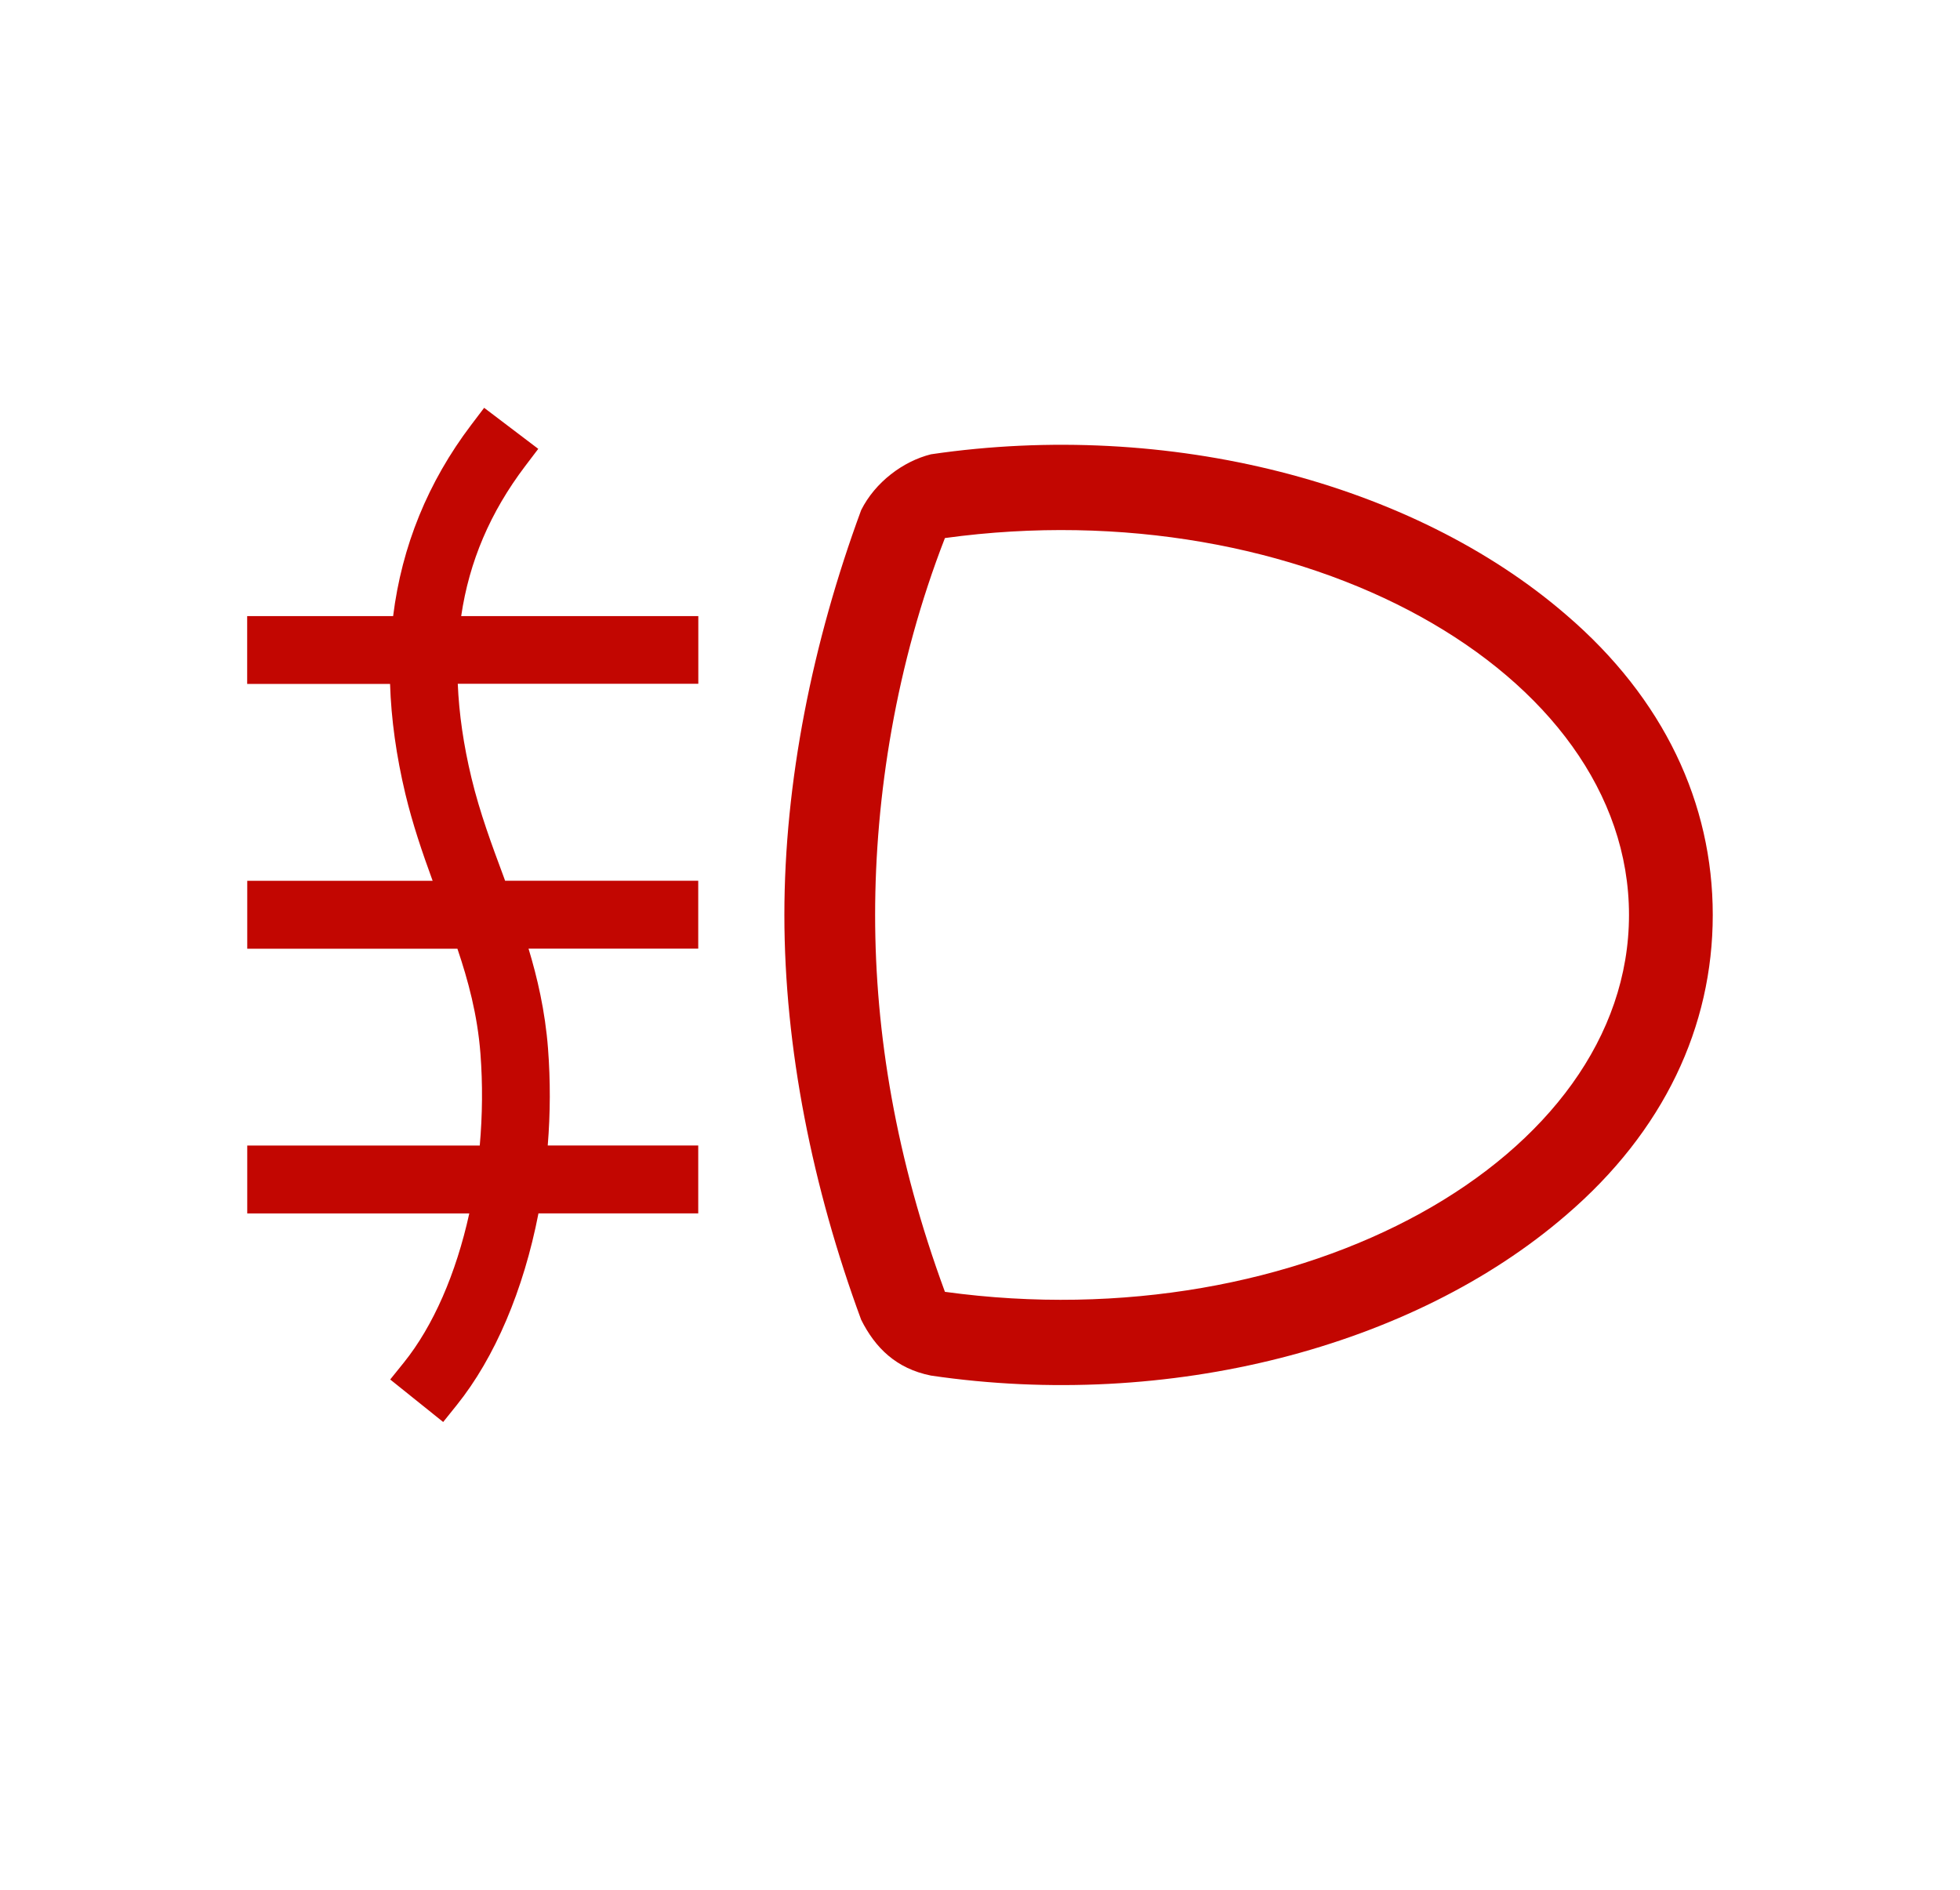
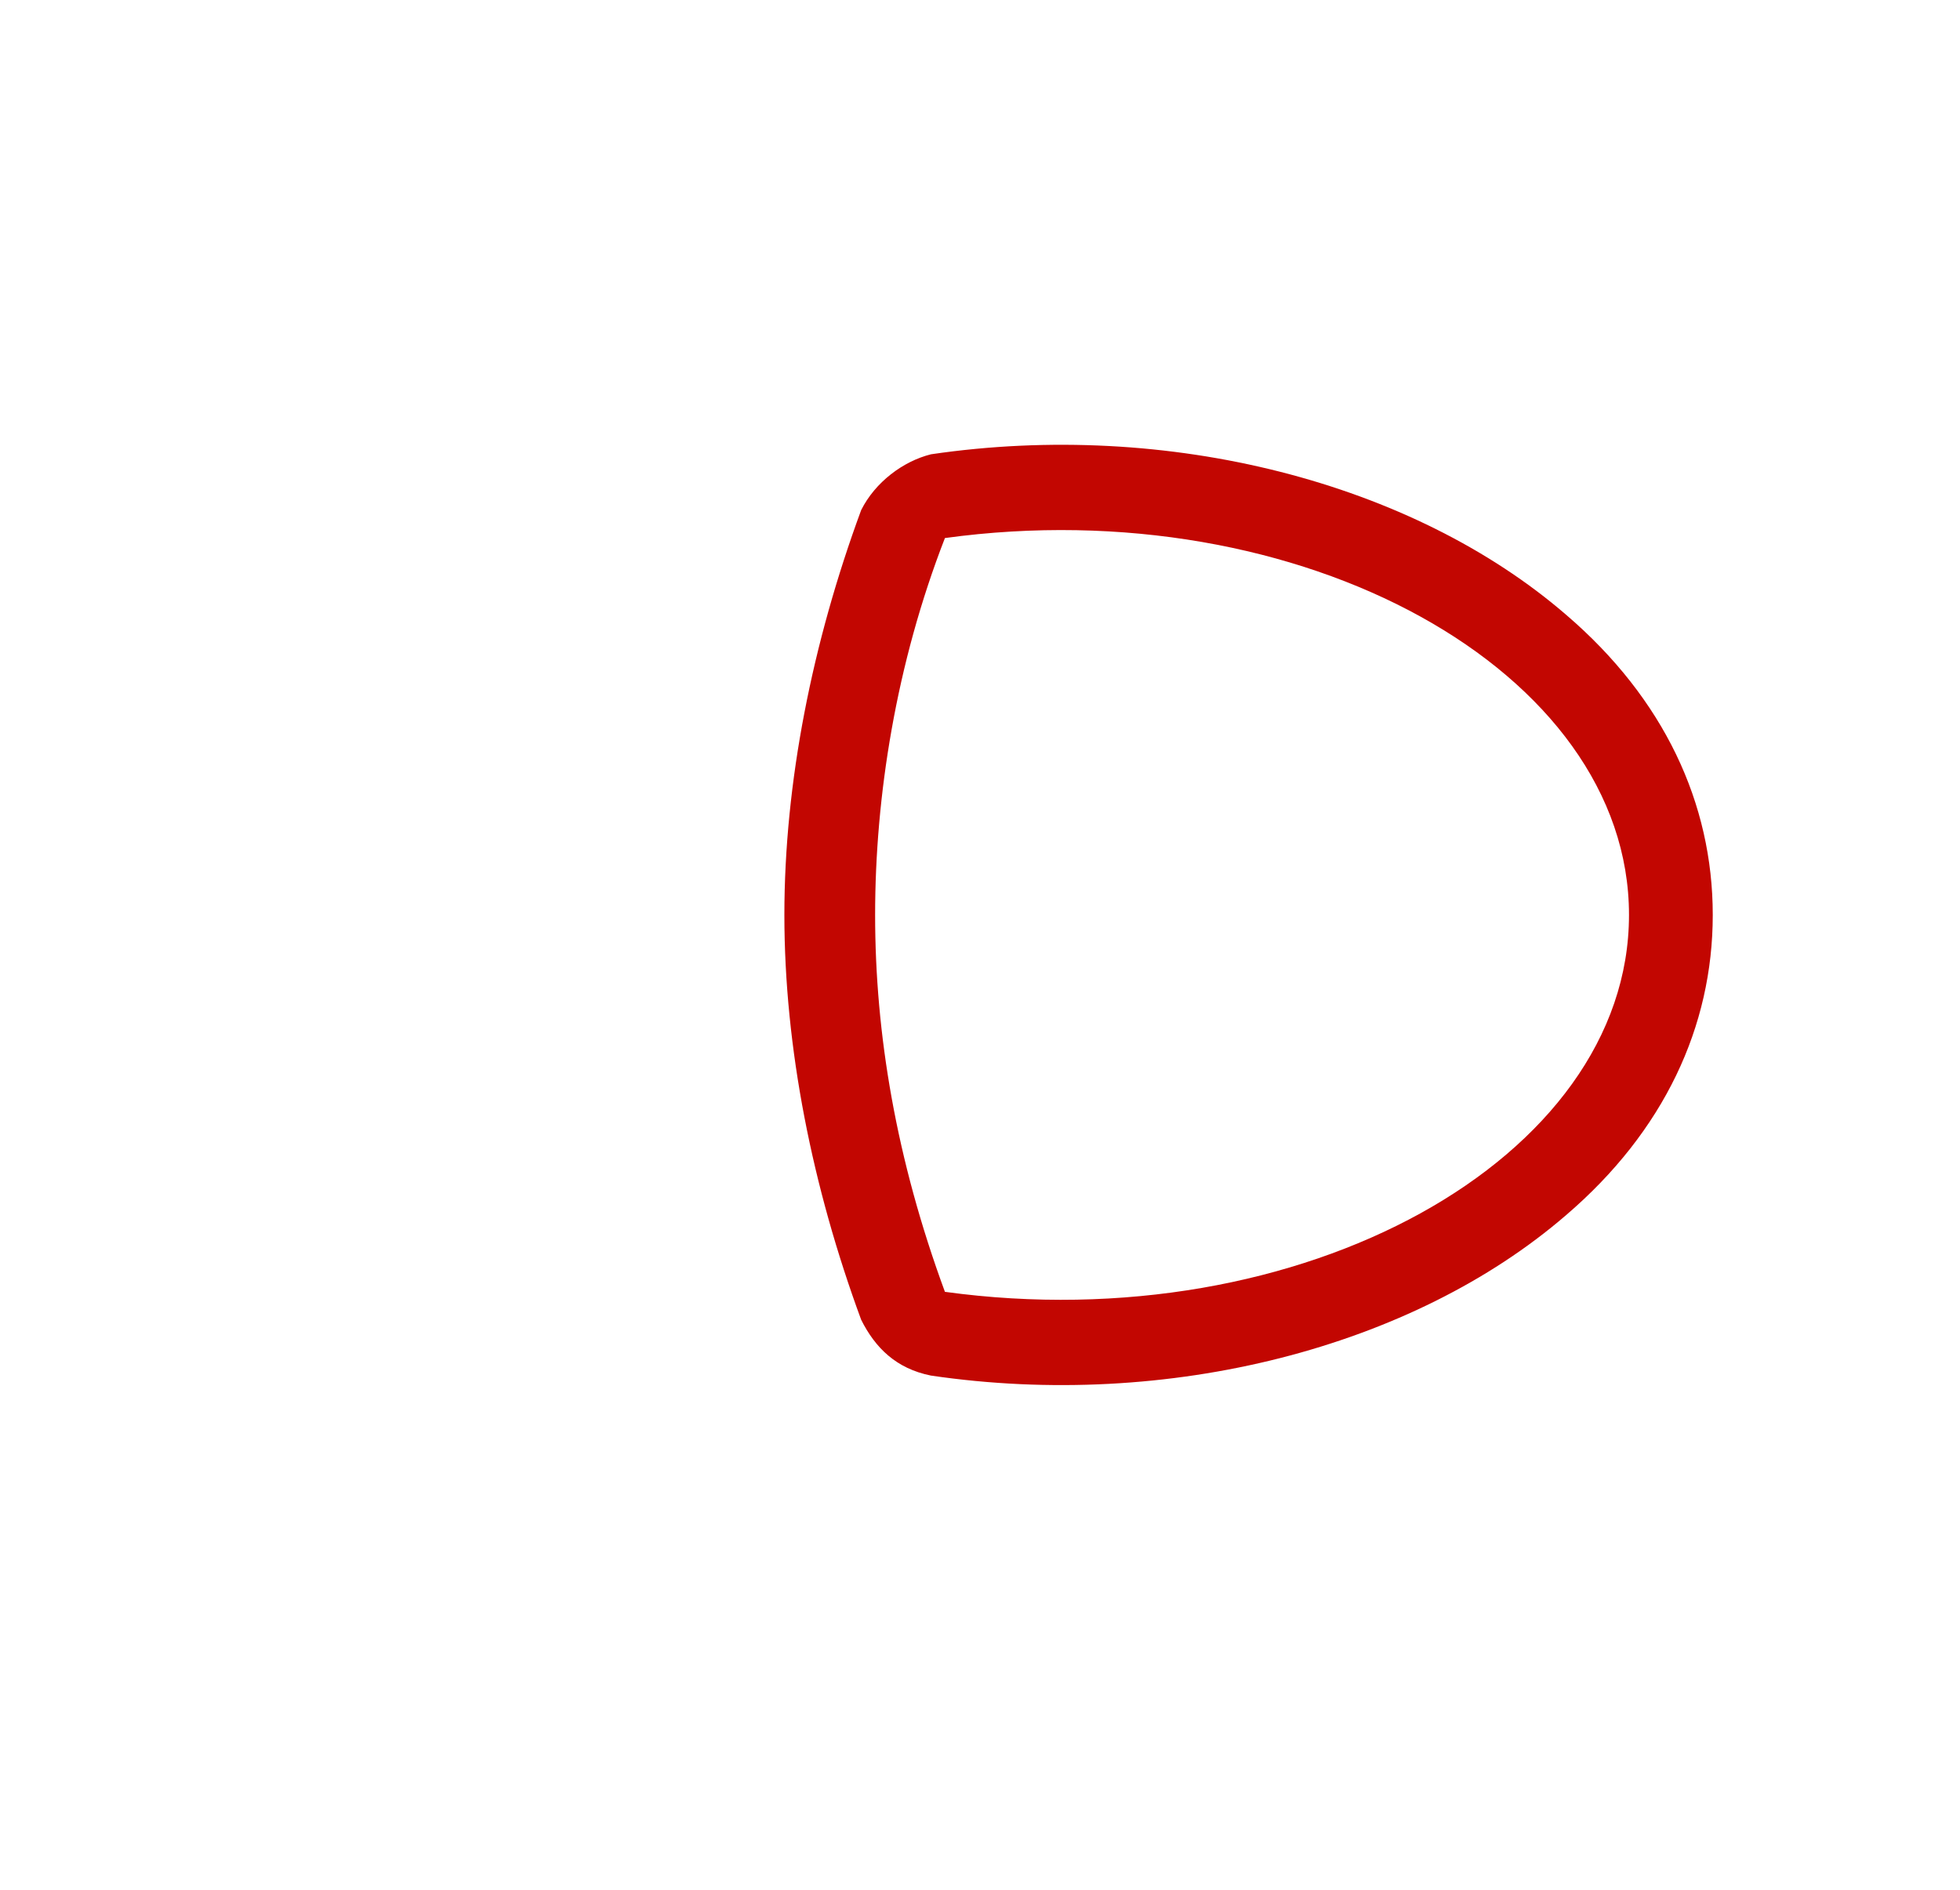
<svg xmlns="http://www.w3.org/2000/svg" version="1.1" id="Layer_1" x="0px" y="0px" viewBox="0 0 28.079 27.084" style="enable-background:new 0 0 28.079 27.084;" xml:space="preserve" fill="#c20601">
  <g>
    <g>
-       <path d="M7.523,6.679L7.711,6.431L6.936,5.843L6.748,6.091c-0.617,0.815-0.991,1.733-1.116,2.736    h-2.091V9.799h2.047c0.016,0.505,0.09,1.034,0.219,1.575c0.105,0.437,0.242,0.838,0.391,1.246H3.542    v0.973h3.011c0.152,0.45,0.287,0.943,0.33,1.505c0.033,0.435,0.029,0.876-0.01,1.315H3.542    v0.973h3.181c-0.19,0.864-0.517,1.614-0.938,2.137l-0.195,0.242l0.759,0.609l0.195-0.243    c0.546-0.68,0.957-1.648,1.17-2.746h2.289v-0.973H7.847c0.038-0.465,0.039-0.931,0.004-1.388    c-0.041-0.54-0.156-1.026-0.279-1.432h2.431v-0.973H7.236l-0.019-0.053    c-0.168-0.452-0.343-0.92-0.463-1.421c-0.113-0.468-0.178-0.92-0.196-1.348h3.446V8.827H6.607    C6.722,8.044,7.024,7.338,7.523,6.679z" />
-     </g>
+       </g>
    <g>
      <path d="M22.437,8.809c-2.2-1.9-5.7-2.8-9.1-2.3c-0.4,0.1-0.8,0.4-1,0.8c-0.7,1.9-1.1,3.9-1.1,5.8s0.4,3.9,1.1,5.8    c0.2,0.4,0.5,0.7,1,0.8c3.4,0.5,6.9-0.4,9.1-2.3c1.4-1.2,2.1-2.7,2.1-4.3S23.837,10.009,22.437,8.809z M13.537,18.509    c-0.7-1.9-1-3.7-1-5.4s0.3-3.6,1-5.4c5.1-0.7,9.8,1.9,9.8,5.4S18.637,19.209,13.537,18.509z" />
    </g>
  </g>
</svg>